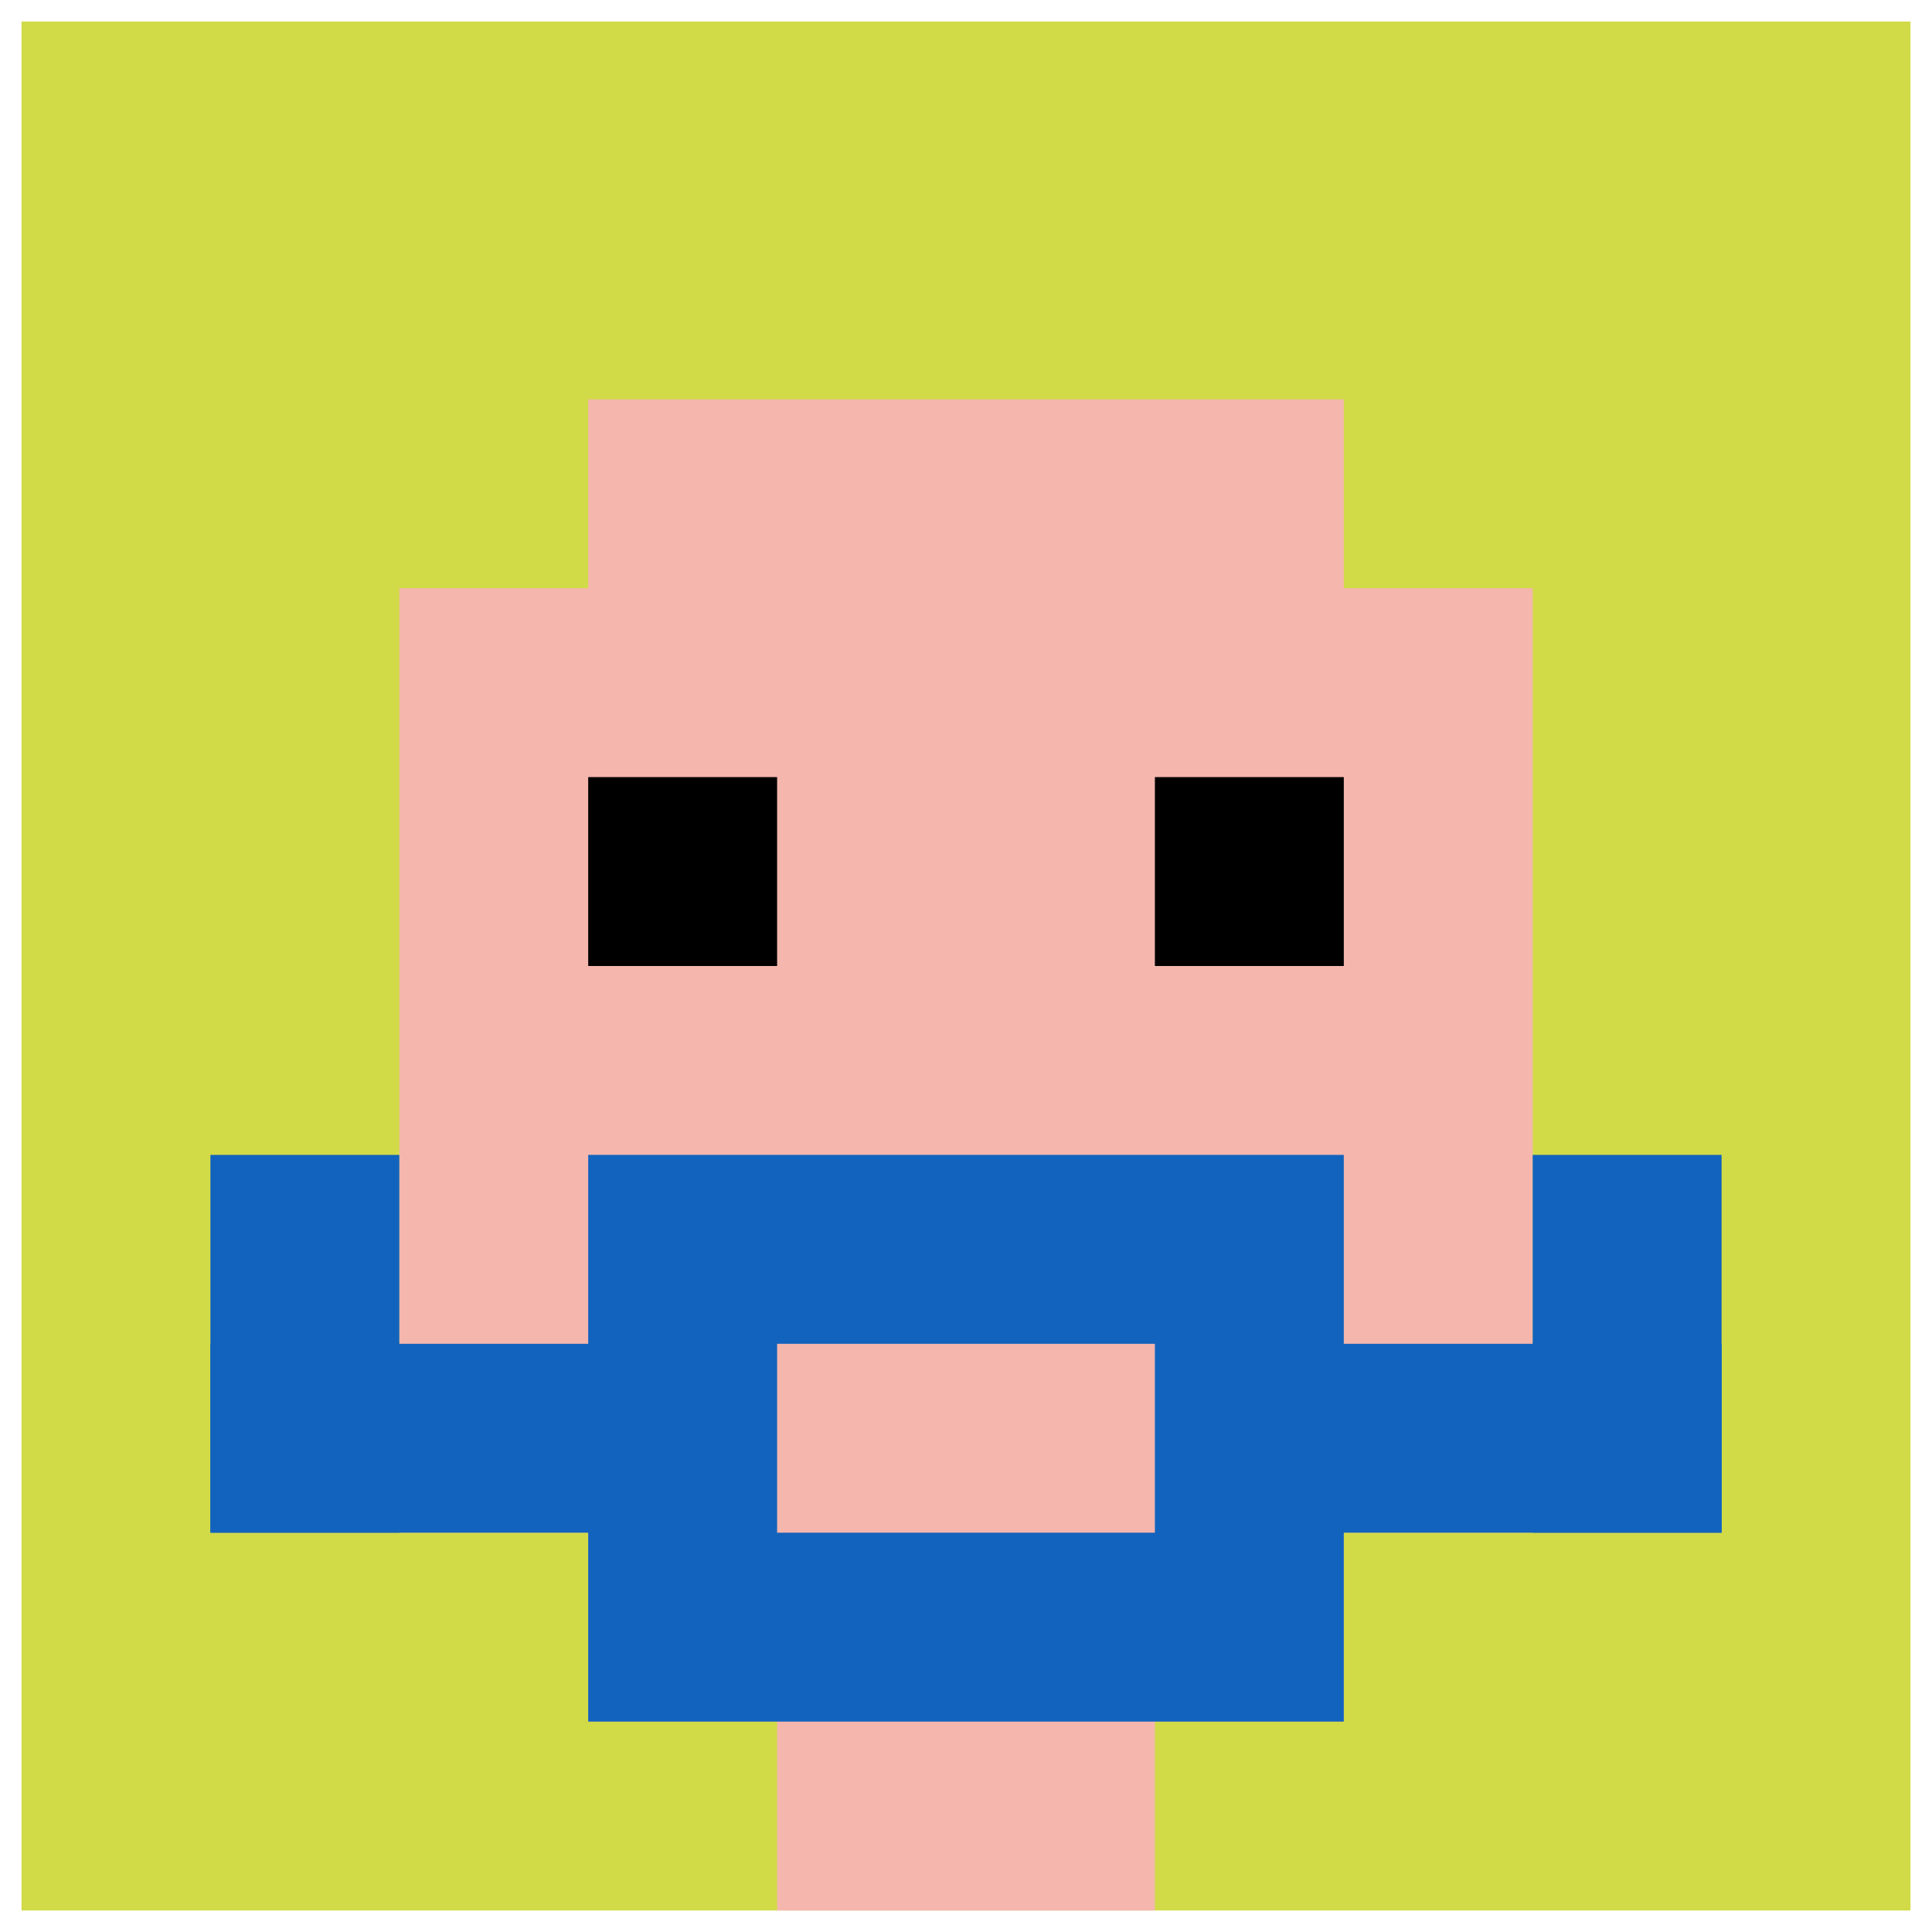
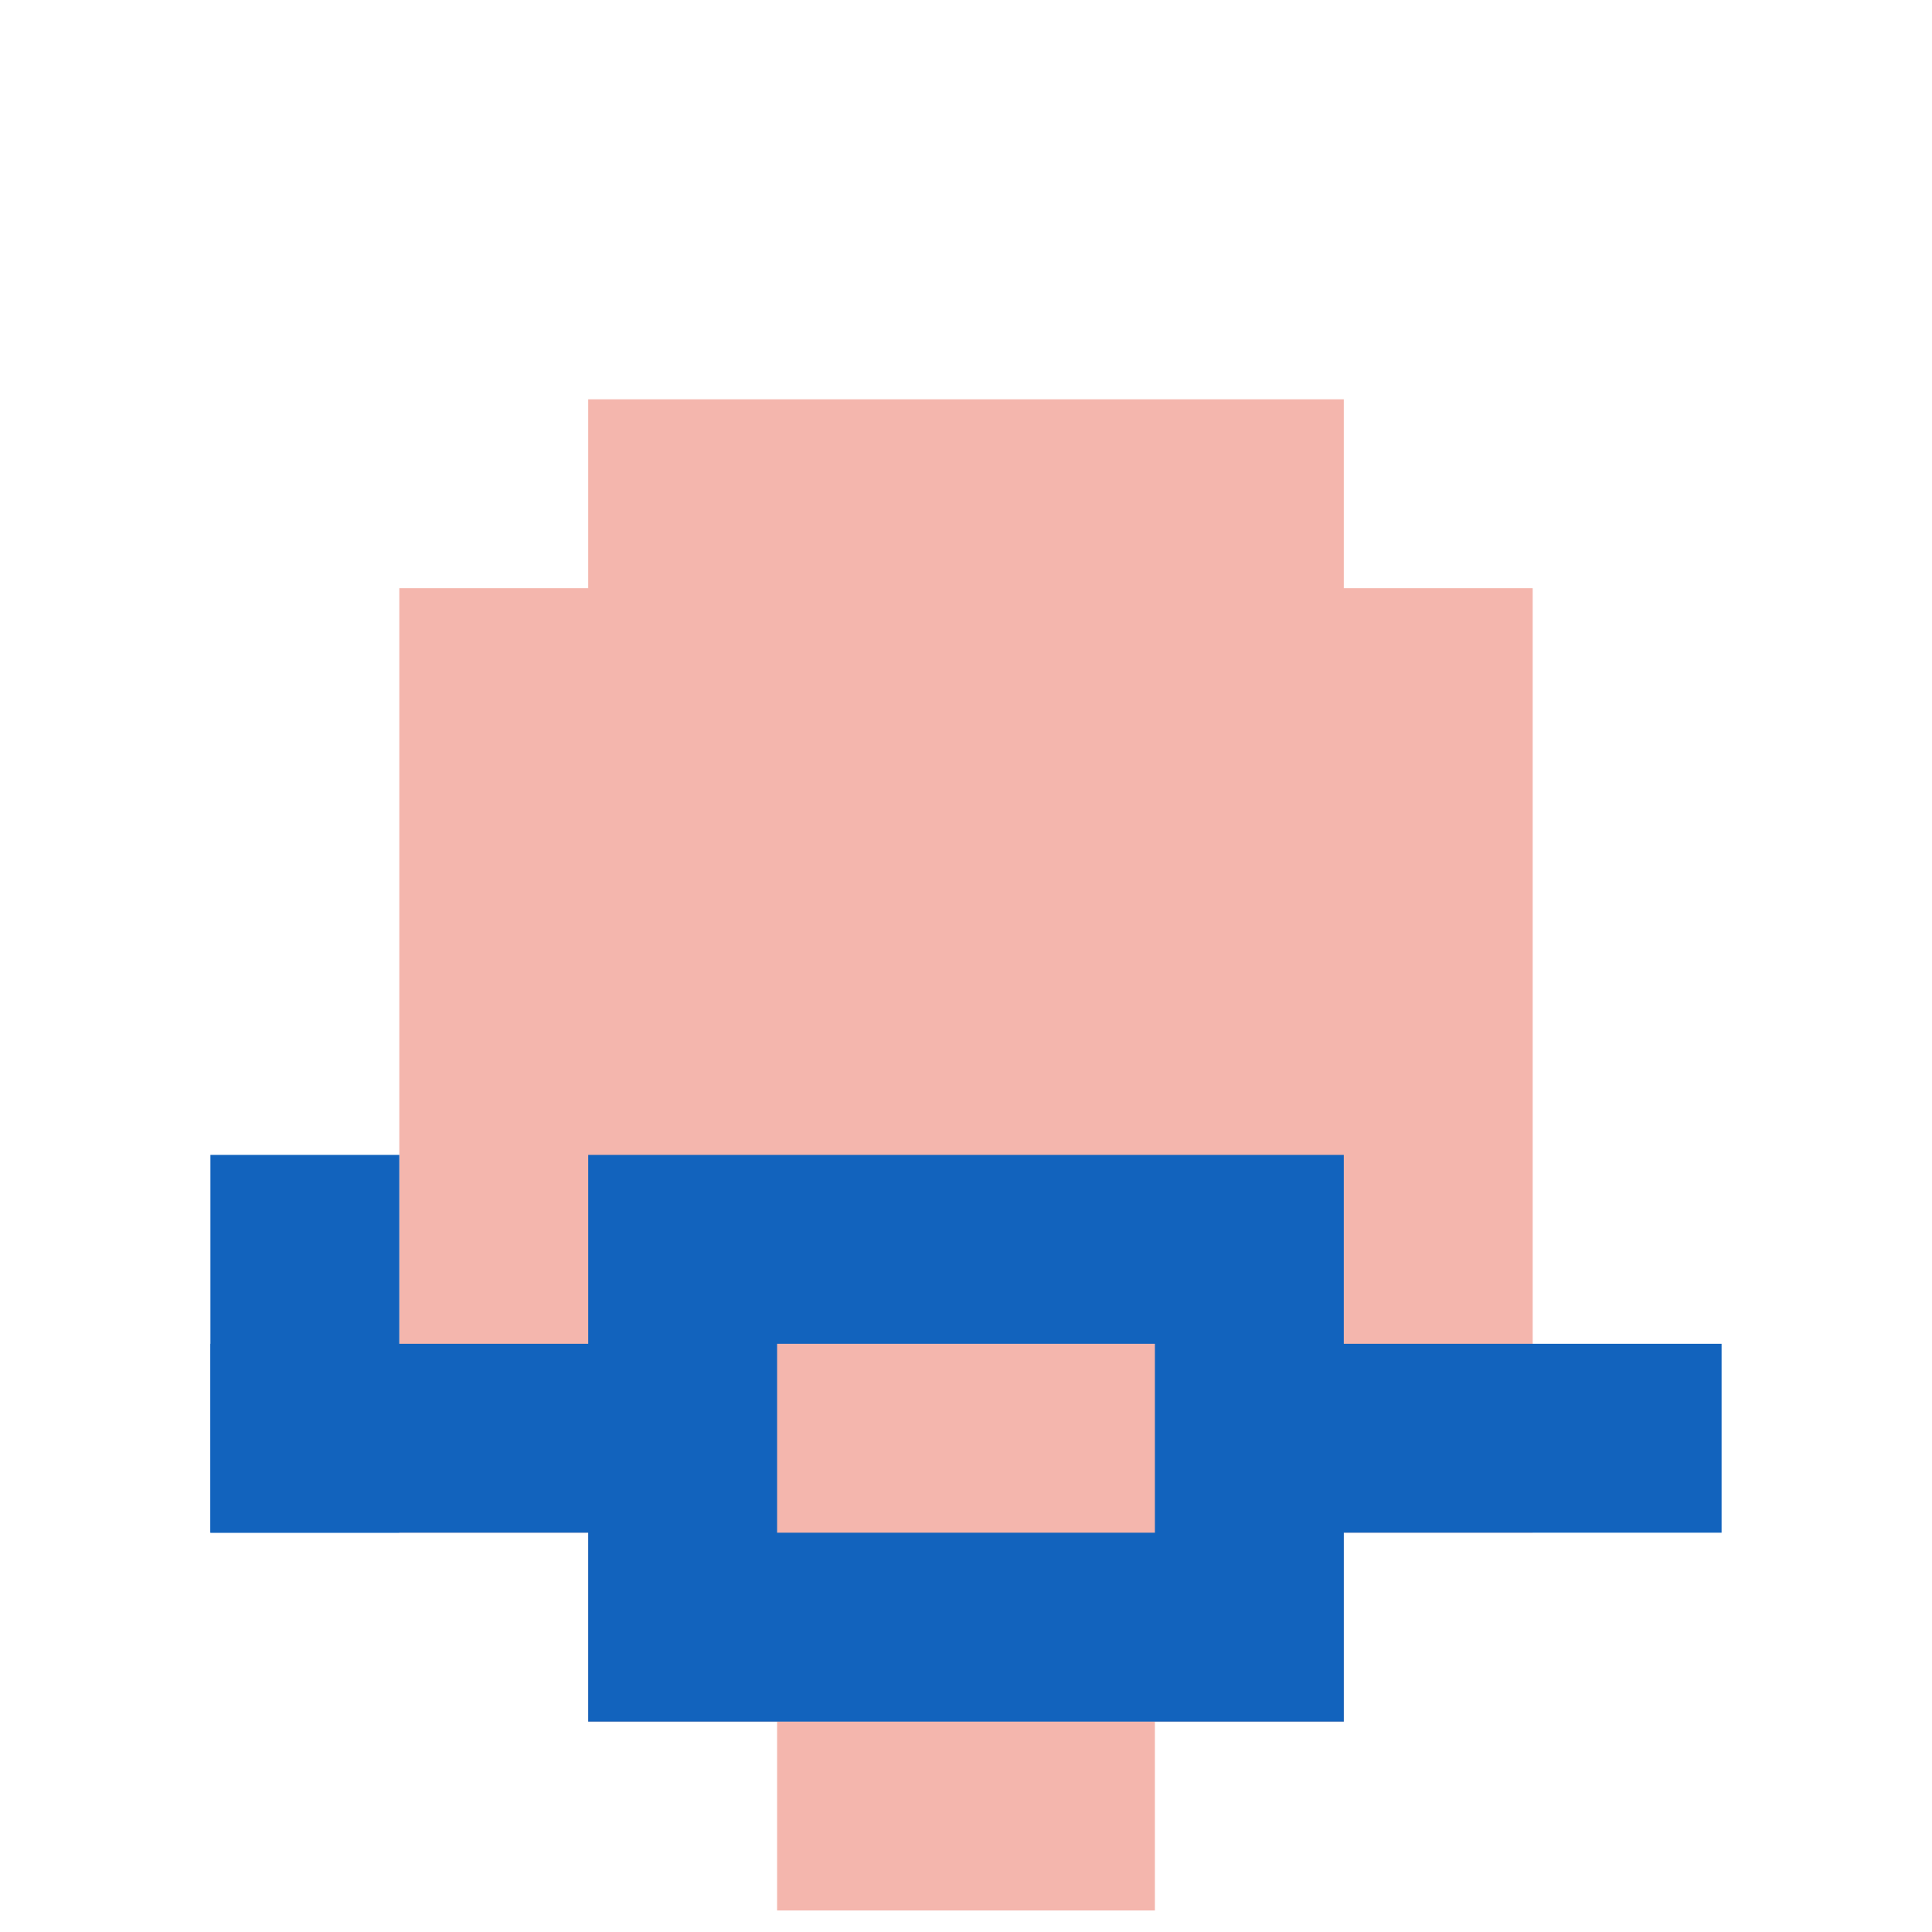
<svg xmlns="http://www.w3.org/2000/svg" version="1.1" width="449" height="449">
  <title>'goose-pfp-10513' by Dmitri Cherniak</title>
  <desc>seed=10513
backgroundColor=#ffffff
padding=21
innerPadding=5
timeout=2200
dimension=1
border=false
Save=function(){return n.handleSave()}
frame=159

Rendered at Tue Oct 03 2023 21:02:30 GMT+0200 (Central European Summer Time)
Generated in &lt;1ms
</desc>
  <defs />
  <rect width="100%" height="100%" fill="#ffffff" />
  <g>
    <g id="0-0">
-       <rect x="5" y="5" height="439" width="439" fill="#D1DB47" />
      <g>
        <rect id="5-5-3-2-4-7" x="136.7" y="92.8" width="175.6" height="307.3" fill="#F4B6AD" />
        <rect id="5-5-2-3-6-5" x="92.8" y="136.7" width="263.4" height="219.5" fill="#F4B6AD" />
        <rect id="5-5-4-8-2-2" x="180.6" y="356.2" width="87.8" height="87.8" fill="#F4B6AD" />
        <rect id="5-5-1-7-8-1" x="48.9" y="312.3" width="351.2" height="43.9" fill="#1263BD" />
        <rect id="5-5-3-6-4-3" x="136.7" y="268.4" width="175.6" height="131.7" fill="#1263BD" />
        <rect id="5-5-4-7-2-1" x="180.6" y="312.3" width="87.8" height="43.9" fill="#F4B6AD" />
        <rect id="5-5-1-6-1-2" x="48.9" y="268.4" width="43.9" height="87.8" fill="#1263BD" />
-         <rect id="5-5-8-6-1-2" x="356.2" y="268.4" width="43.9" height="87.8" fill="#1263BD" />
-         <rect id="5-5-3-4-1-1" x="136.7" y="180.6" width="43.9" height="43.9" fill="#000000" />
-         <rect id="5-5-6-4-1-1" x="268.4" y="180.6" width="43.9" height="43.9" fill="#000000" />
      </g>
-       <rect x="5" y="5" stroke="white" stroke-width="0" height="439" width="439" fill="none" />
    </g>
  </g>
</svg>